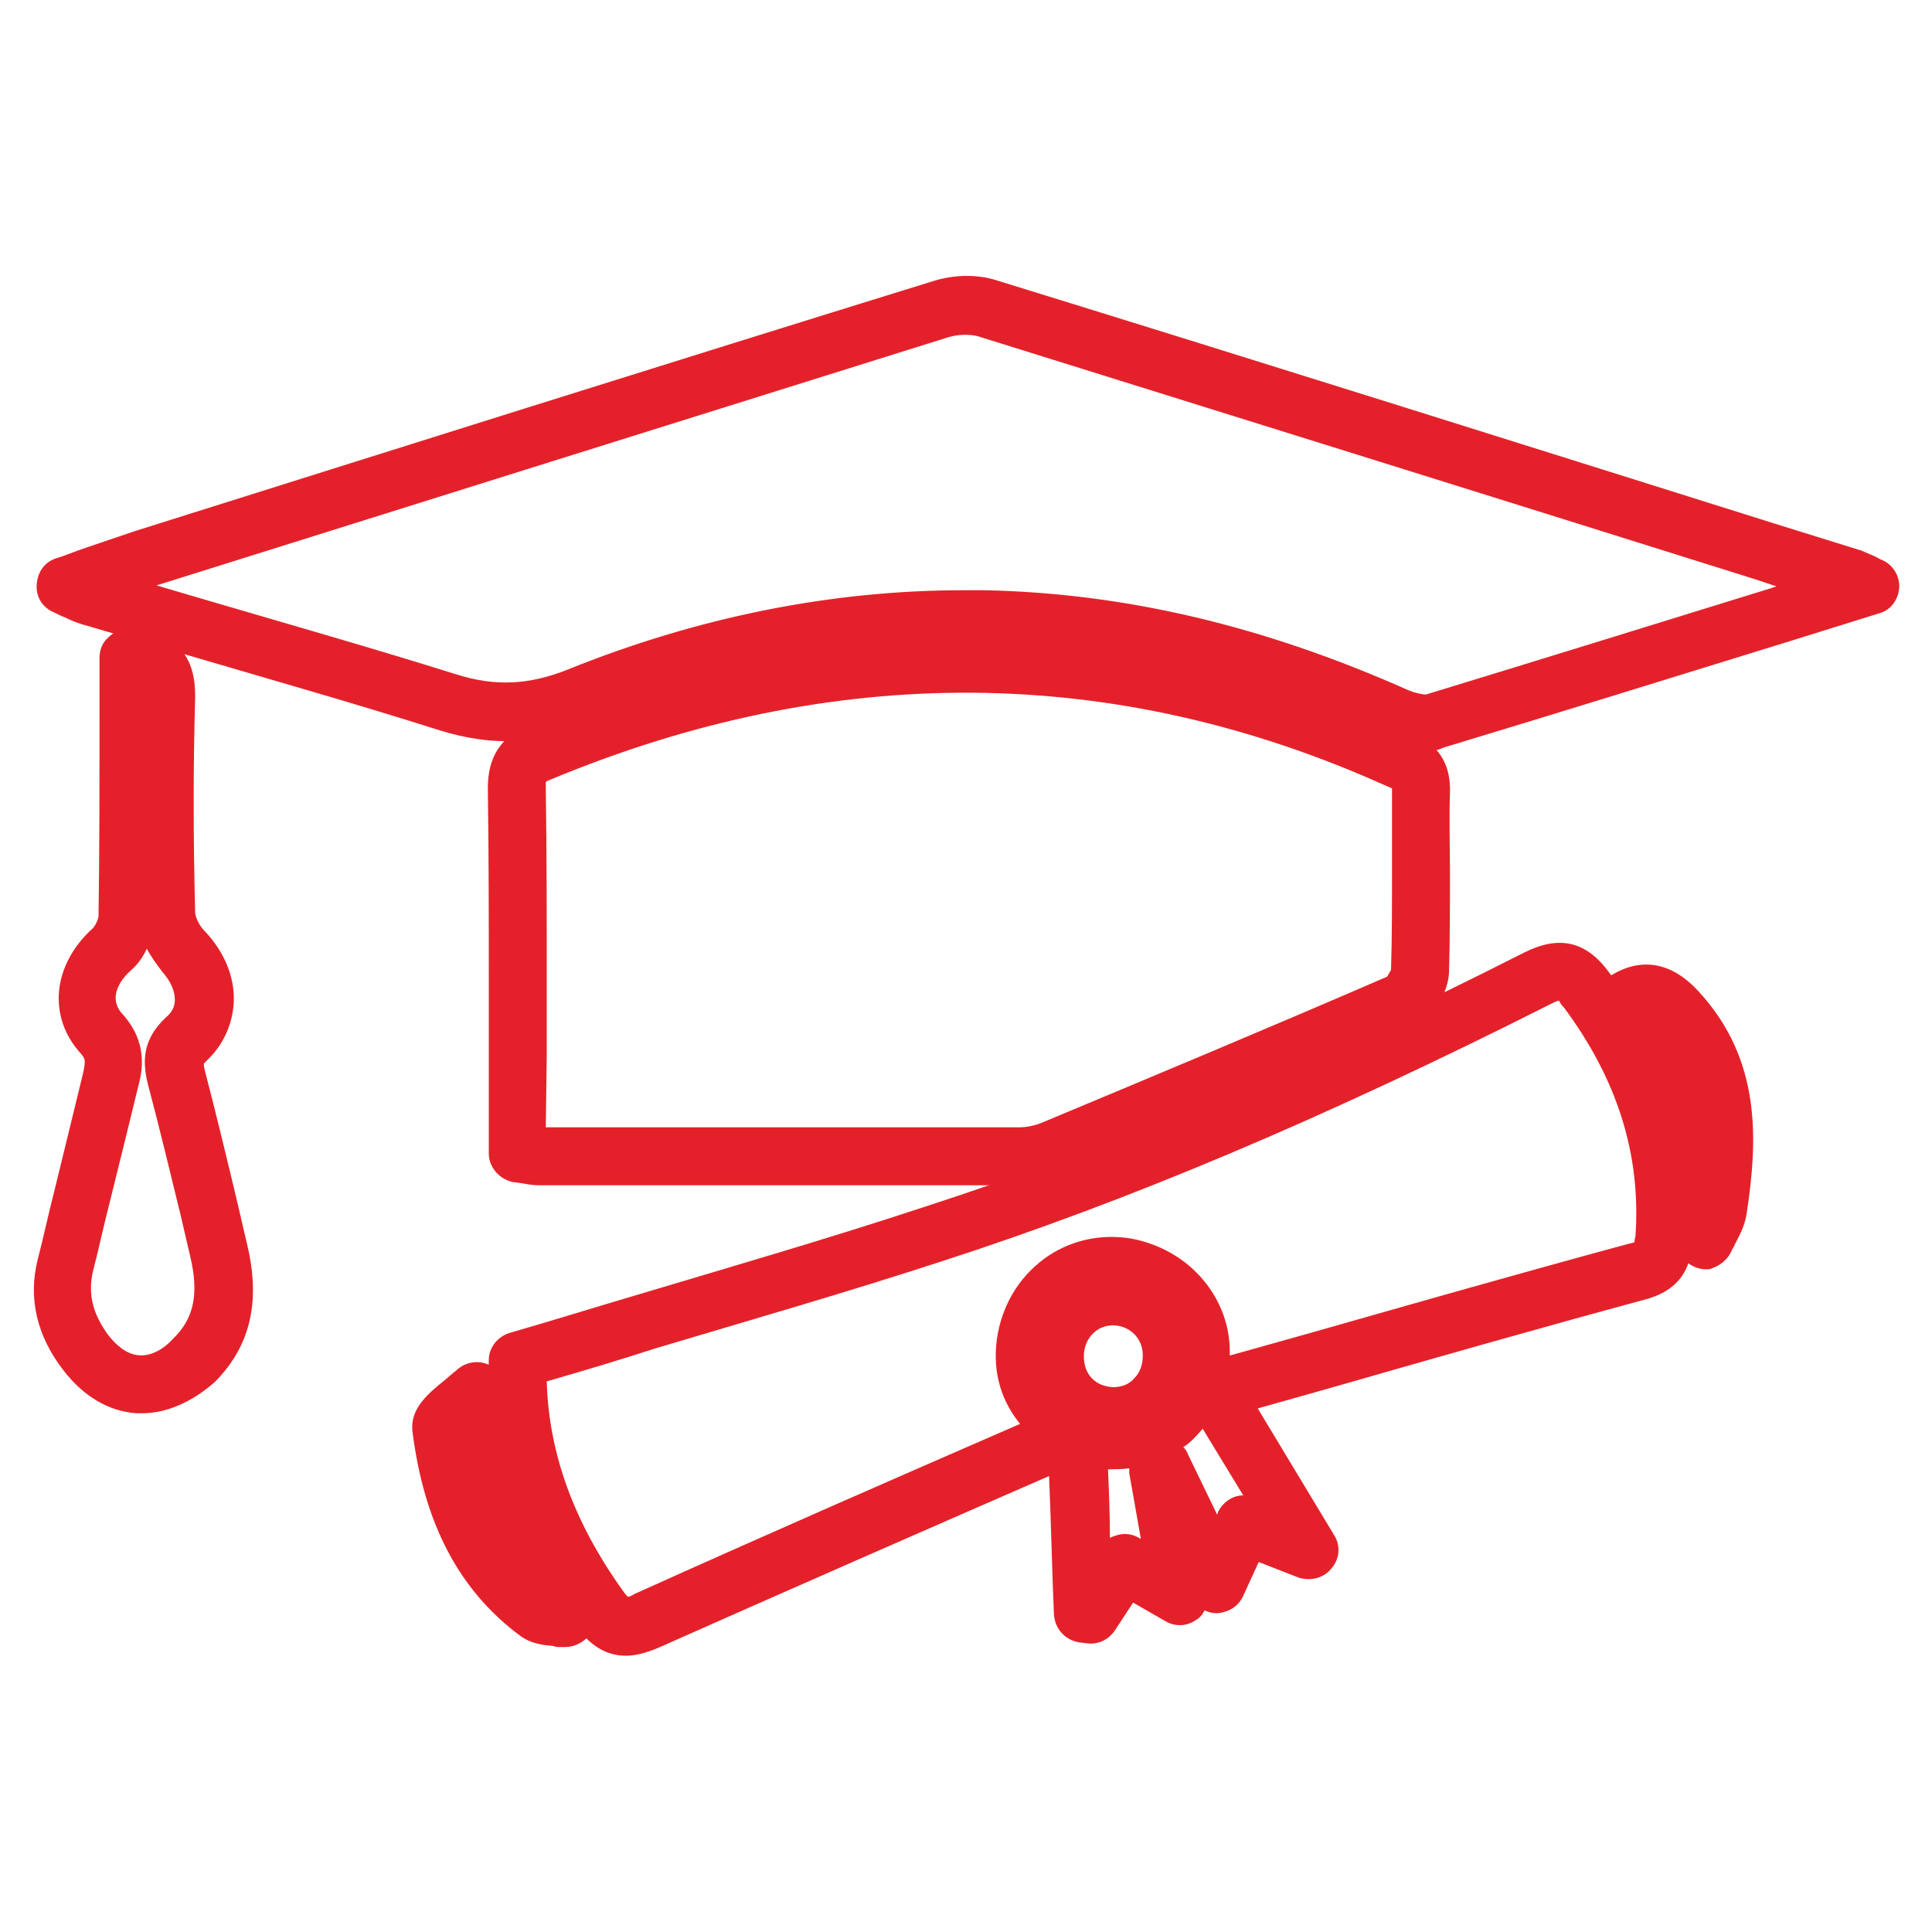
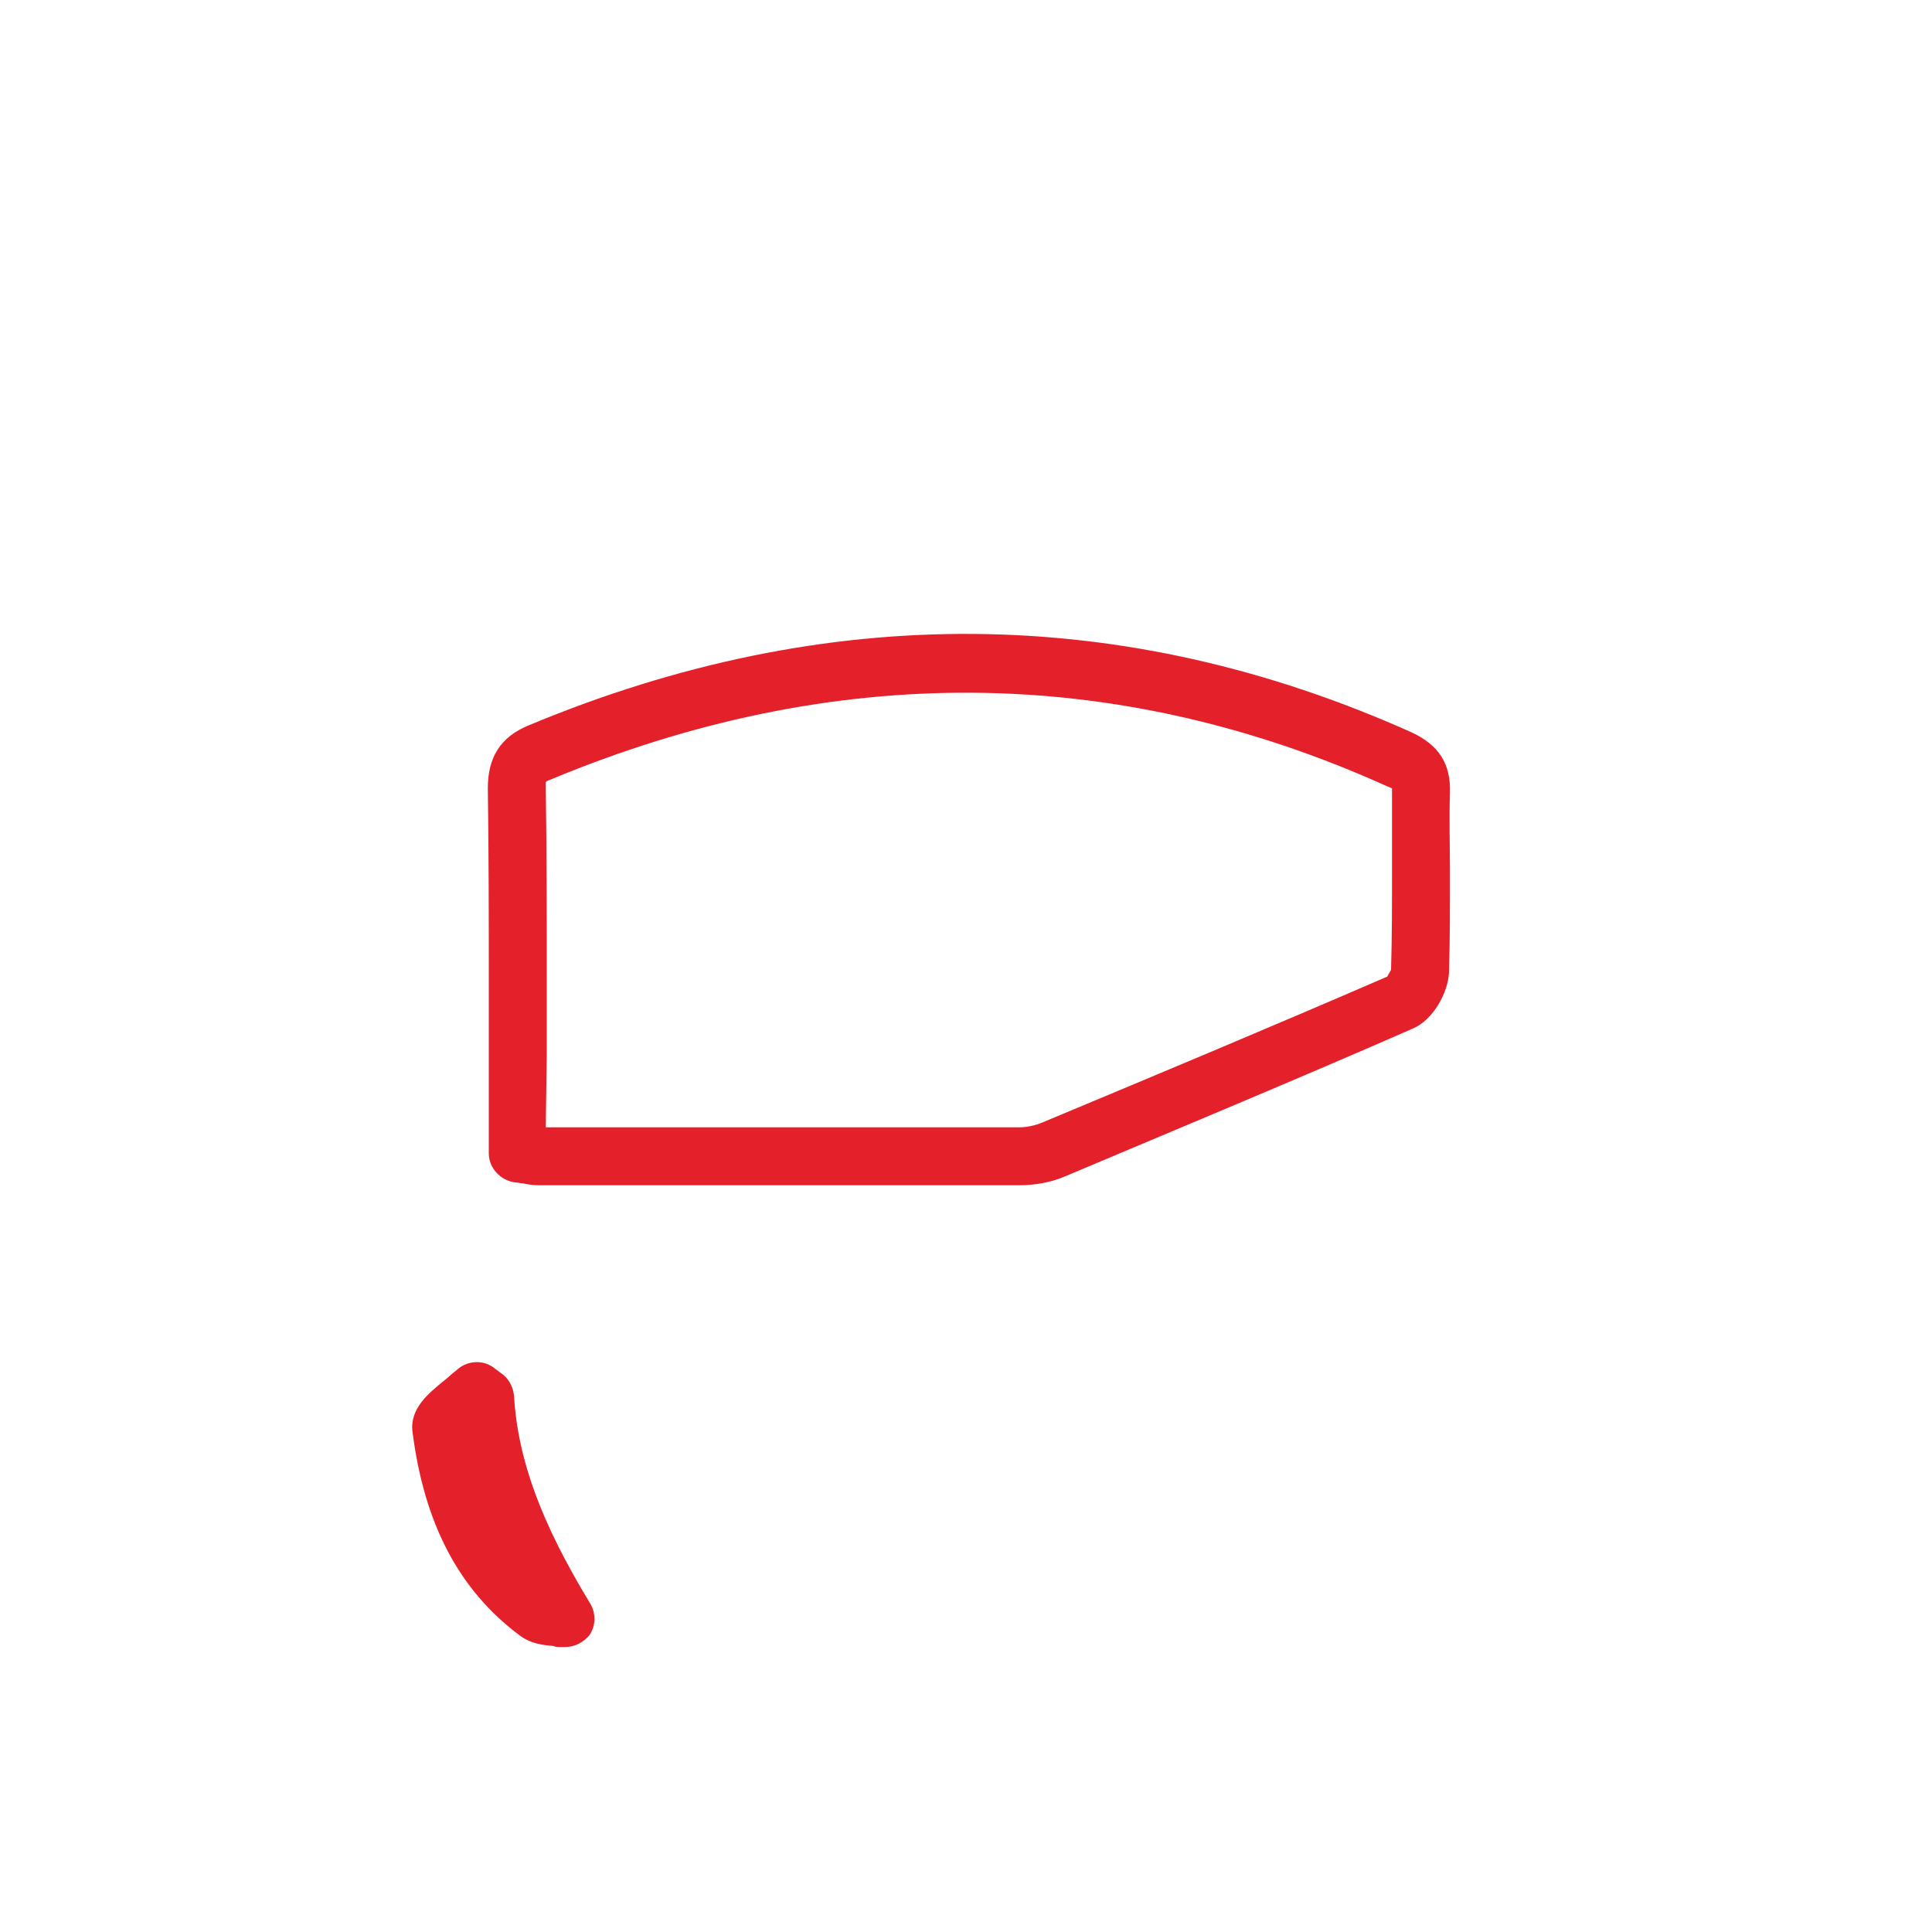
<svg xmlns="http://www.w3.org/2000/svg" version="1.1" id="Capa_1" x="0px" y="0px" viewBox="0 0 200 200" style="enable-background:new 0 0 200 200;" xml:space="preserve">
  <style type="text/css">
	.st0{fill:#E4212A;}
</style>
  <g>
    <g>
-       <path class="st0" d="M147.5,77.8c-1.7,0-3.2-0.6-3.9-0.9c-14.3-6.3-28-9.6-41.7-9.8c-13.7-0.3-27.4,2.4-40.8,7.8    c-5.3,2.2-10.1,2.4-15.6,0.7c-8.5-2.7-17.3-5.2-25.8-7.7c-3.8-1.1-7.5-2.2-11.3-3.3c-0.6-0.2-1.1-0.4-1.7-0.7    c-0.3-0.1-0.7-0.3-1.1-0.5c-1.2-0.5-1.9-1.6-1.8-2.9s0.8-2.3,2-2.7c1-0.3,1.9-0.7,2.8-1c1.8-0.6,3.5-1.2,5.3-1.8    c27-8.5,54.9-17.3,82.7-25.9c2.2-0.7,4.6-0.7,6.5-0.1c26.9,8.3,54.2,16.9,80.6,25.2l9,2.8c0.5,0.2,0.9,0.4,1.4,0.6    c0.2,0.1,0.5,0.3,0.8,0.4c1.1,0.5,1.8,1.7,1.7,2.9c-0.1,1.2-0.9,2.3-2.1,2.6l-9.3,2.9c-12.3,3.8-23.9,7.4-35.8,11    C148.8,77.7,148.1,77.8,147.5,77.8z M99.8,61.1c0.7,0,1.4,0,2.1,0c14.6,0.3,29,3.7,44,10.4c0.8,0.3,1.5,0.4,1.7,0.4    c11.8-3.6,23.4-7.2,35.7-11l0.6-0.2l-2.1-0.7c-26.4-8.3-53.7-16.8-80.6-25.2c-0.8-0.2-2-0.2-3,0.1C70.7,43.5,43,52.2,16.2,60.6    c1.7,0.5,3.4,1,5.1,1.5c8.5,2.5,17.3,5,25.9,7.7c4.1,1.3,7.6,1.1,11.6-0.5C72.2,63.9,86,61.1,99.8,61.1z" />
-     </g>
+       </g>
    <g>
      <path class="st0" d="M86.4,122.7c-10.3,0-20.6,0-30.6,0c-0.6,0-1.2-0.1-1.7-0.2c-0.2,0-0.5-0.1-0.8-0.1c-1.5-0.2-2.7-1.5-2.7-3    l0-10.3c0-2.4,0-4.8,0-7.2c0-6.7,0-13.5-0.1-20.3c0-3.2,1.3-5.3,4.2-6.5c30.9-12.9,61.7-12.6,91.4,0.7c2.8,1.3,4.1,3.2,4,6.3    c-0.1,2.7,0,5.5,0,8.2c0,3.4,0,6.9-0.1,10.4c-0.1,2-1.6,4.9-3.8,5.8c-12.1,5.3-24.4,10.4-36,15.3c-1.4,0.6-3.1,0.9-4.7,0.9    C99.2,122.7,92.8,122.7,86.4,122.7z M56.5,119.5L56.5,119.5L56.5,119.5z M56.5,116.7c16.1,0,32.7,0,49,0c0.8,0,1.7-0.2,2.4-0.5    c11.5-4.8,23.7-9.9,35.7-15.1c0.1-0.2,0.3-0.5,0.4-0.7c0.1-3.3,0.1-6.8,0.1-10.1c0-2.7,0-5.5,0-8.3c0-0.2,0-0.4,0-0.4    c-0.1,0-0.2-0.1-0.5-0.2C115.5,68.7,86.3,68.5,57,80.7c-0.3,0.1-0.5,0.2-0.5,0.3c0,0,0,0.2,0,0.6c0.1,6.8,0.1,13.7,0.1,20.4    c0,2.4,0,4.8,0,7.2L56.5,116.7z M143.5,101.2L143.5,101.2L143.5,101.2z" />
    </g>
    <g>
-       <path class="st0" d="M64.8,171.4c-2,0-3.7-1-5.2-3.1c-6.3-8.9-9.3-18-9-27.5c0-1.3,0.9-2.4,2.1-2.8c4.5-1.3,9-2.7,13.4-4    c9.7-2.9,19.7-5.8,29.4-9c19.2-6.2,39-14.6,62.3-26.4c3.6-1.8,6.4-1.2,8.8,2.1c6.5,8.6,9.3,17.7,8.6,27.7c-0.1,2.2-0.8,5-4.8,6.1    c-11.1,3-22.3,6.2-33.1,9.3l-7.1,2l7.9,13.1c0.7,1.1,0.6,2.5-0.3,3.5c-0.8,1-2.2,1.3-3.4,0.9l-4.1-1.6l-1.6,3.5    c-0.5,1.1-1.5,1.7-2.7,1.8c-0.5,0-0.9-0.1-1.3-0.3c-0.2,0.4-0.5,0.8-0.9,1c-1,0.7-2.2,0.7-3.2,0.1l-3.3-1.9l-1.9,2.9    c-0.7,1-1.8,1.5-3,1.3l-0.8-0.1c-1.4-0.3-2.4-1.4-2.5-2.9c-0.2-4.8-0.3-9.5-0.5-14.3c-13.3,5.8-27,11.8-40.5,17.8    C66.9,171.1,65.8,171.4,64.8,171.4z M56.6,143c0.2,7.4,2.8,14.6,7.9,21.7c0.2,0.3,0.4,0.5,0.5,0.6c0.1,0,0.4-0.1,0.7-0.3    c13.3-6,26.8-11.9,39.9-17.6c-1.8-2.2-2.9-5.1-2.4-8.8c0.5-3.4,2.2-6.3,4.9-8.3c2.6-1.9,5.8-2.6,8.9-2.1    c6.2,1.1,10.5,6.3,10.3,12.1c0,0,0.1,0,0.1,0l8.2-2.3c10.9-3.1,22.1-6.3,33.2-9.3c0.2,0,0.3-0.1,0.4-0.1c0-0.1,0-0.3,0.1-0.6    c0.6-8.5-1.9-16.3-7.4-23.7c-0.3-0.3-0.4-0.5-0.5-0.7c-0.2,0-0.4,0.1-0.8,0.3c-23.6,11.9-43.7,20.4-63.2,26.7    c-9.8,3.2-19.9,6.1-29.6,9C64.1,140.8,60.4,141.9,56.6,143z M116.4,158.8c0.5,0,1,0.1,1.5,0.4l0.2,0.1l-1.2-6.8c0-0.2,0-0.3,0-0.5    c-0.7,0.1-1.5,0.1-2.2,0.1c0.1,2.4,0.2,4.7,0.2,7.1C115.3,159,115.9,158.8,116.4,158.8z M122.5,149.8c0.2,0.2,0.4,0.5,0.5,0.8    l3,6.2l0.1-0.3c0.5-1,1.5-1.7,2.6-1.7l-4.2-6.9C123.9,148.6,123.3,149.3,122.5,149.8z M112.6,145.9c0.3,0,0.7,0.1,1.1,0.1    c1.8,0.4,3.6,0,5-0.9c1.4-0.9,2.3-2.5,2.6-4.2c0.5-3.1-1.8-6.1-5.3-6.7c-1.5-0.3-3.1,0.1-4.4,1c-1.4,1-2.3,2.5-2.5,4.3    C108.8,141.9,109.8,143.7,112.6,145.9z" />
-     </g>
+       </g>
    <g>
-       <path class="st0" d="M14.7,146.3c-0.2,0-0.4,0-0.6,0c-2.8-0.2-5.4-1.7-7.5-4.4c-2.8-3.6-3.7-7.5-2.7-11.5c0.6-2.3,1.1-4.7,1.7-7    c1-4.1,2-8.2,3-12.3c0.3-1.4,0.2-1.5-0.2-2c-3.5-3.8-3-9.2,1.2-13c0.3-0.3,0.6-1,0.6-1.3c0.1-6.7,0.1-13.2,0.1-20.2    c0-2.1,0-4.3,0-6.5c0-0.8,0.3-1.6,0.9-2.1c0.6-0.6,1.3-0.9,2.1-0.9c2.3,0,4,0.6,5.2,1.9c1.8,1.8,1.7,4.5,1.7,5.3    c-0.2,7-0.2,14.2,0,22.1c0,0.5,0.4,1.4,1,2c2,2.1,3.1,4.7,3,7.3c-0.1,2.3-1.1,4.5-2.8,6.1c-0.2,0.2-0.3,0.3-0.3,0.3    c0,0.1,0,0.3,0.1,0.7c1.2,4.6,2.3,9.2,3.4,13.8l1,4.3c1.4,5.9,0.3,10.5-3.4,14.2C19.9,145.1,17.3,146.3,14.7,146.3z M15.2,98.2    c-0.4,0.9-1,1.7-1.7,2.3c-0.8,0.7-2.5,2.7-0.8,4.5c2.7,3,2,6,1.6,7.5c-1,4.1-2,8.2-3,12.2c-0.6,2.3-1.1,4.7-1.7,7    c-0.5,2.3,0,4.3,1.6,6.5c0.7,0.9,1.8,2,3.2,2.1c1.4,0.1,2.7-0.8,3.5-1.7c2.2-2.1,2.7-4.7,1.8-8.5l-1-4.3    c-1.1-4.5-2.2-9.1-3.4-13.6c-0.5-2.1-0.7-4.5,1.9-6.9c0.6-0.5,0.9-1.1,0.9-1.8c0-1-0.5-2-1.3-2.9C16.2,99.8,15.6,99,15.2,98.2z     M21,110L21,110L21,110z" />
-     </g>
+       </g>
    <g>
-       <path class="st0" d="M176.6,131.4c-0.6,0-1.2-0.2-1.8-0.6l-1.6-1.1c-0.8-0.6-1.3-1.6-1.2-2.6c0.5-7.6-1.7-14.6-6.6-21.4    c-1-1.3-0.7-3.2,0.6-4.2c2.4-1.8,6.1-3,9.9,1.2c6.4,7,6.1,15.2,4.9,23c-0.2,1.3-0.8,2.3-1.2,3.1c-0.1,0.3-0.3,0.5-0.4,0.8    c-0.4,0.8-1.1,1.4-2,1.7C177.1,131.4,176.8,131.4,176.6,131.4z" />
-     </g>
+       </g>
    <g>
      <path class="st0" d="M58.5,170.5c-0.2,0-0.4,0-0.5,0c-0.2,0-0.5,0-0.7-0.1c-1-0.1-2.3-0.2-3.5-1.1c-6.3-4.7-9.9-11.6-11.1-21.1    c-0.3-2.4,1.7-4,3.3-5.3c0.5-0.4,0.9-0.8,1.2-1c1-1,2.6-1.2,3.8-0.4l0.8,0.6c0.8,0.5,1.3,1.4,1.4,2.3c0.4,6.7,2.8,13.2,7.9,21.6    c0.6,1,0.6,2.3-0.1,3.3C60.4,170,59.5,170.5,58.5,170.5z" />
    </g>
    <g>
-       <path class="st0" d="M115.3,149.5c-0.1,0-0.1,0-0.2,0c-5.1-0.1-8.9-4-8.9-9.2c0-5.1,3.9-9.1,8.9-9.2c0,0,0,0,0,0c0,0,0.1,0,0.1,0    c5,0,9,3.9,9.1,8.9c0.1,2.6-0.9,5-2.6,6.8C120,148.6,117.7,149.5,115.3,149.5z M115.2,137.2c-1.7,0-3,1.4-3,3.2    c0,1.9,1.2,3.1,3,3.2c0.9,0,1.7-0.3,2.2-0.9c0.6-0.6,0.9-1.4,0.9-2.4C118.3,138.5,116.9,137.2,115.2,137.2L115.2,137.2z" />
-     </g>
+       </g>
  </g>
</svg>